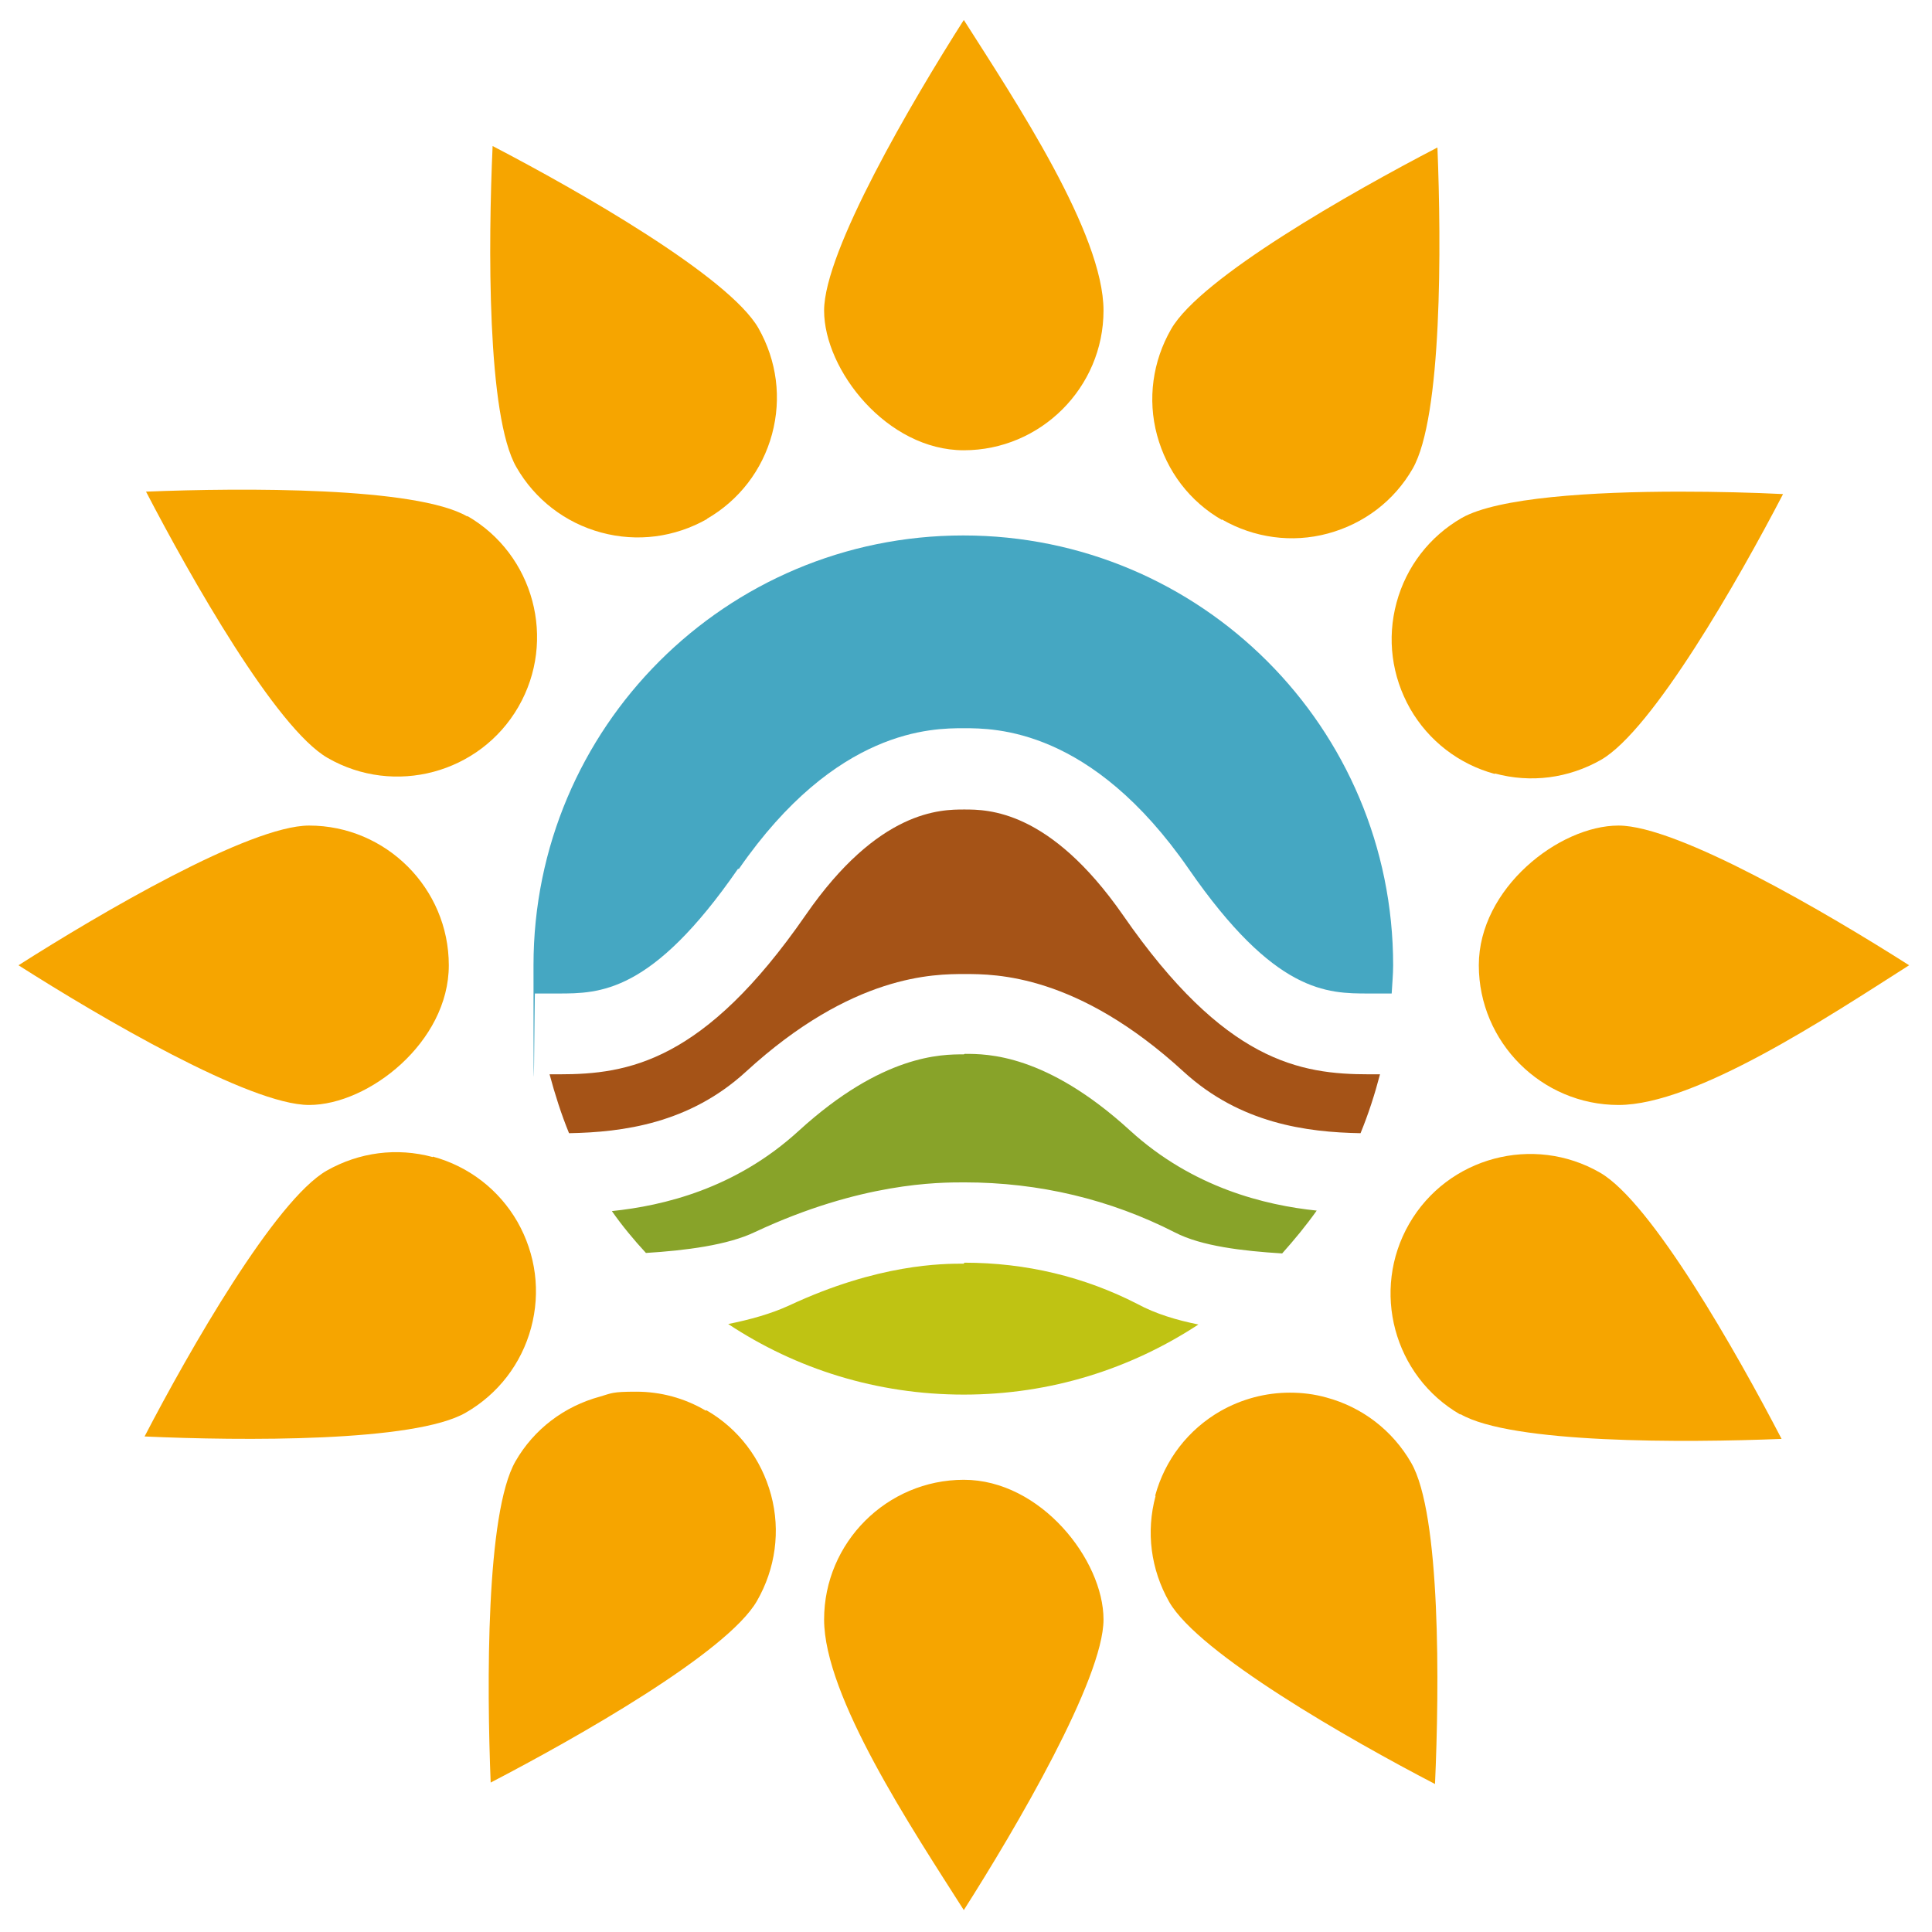
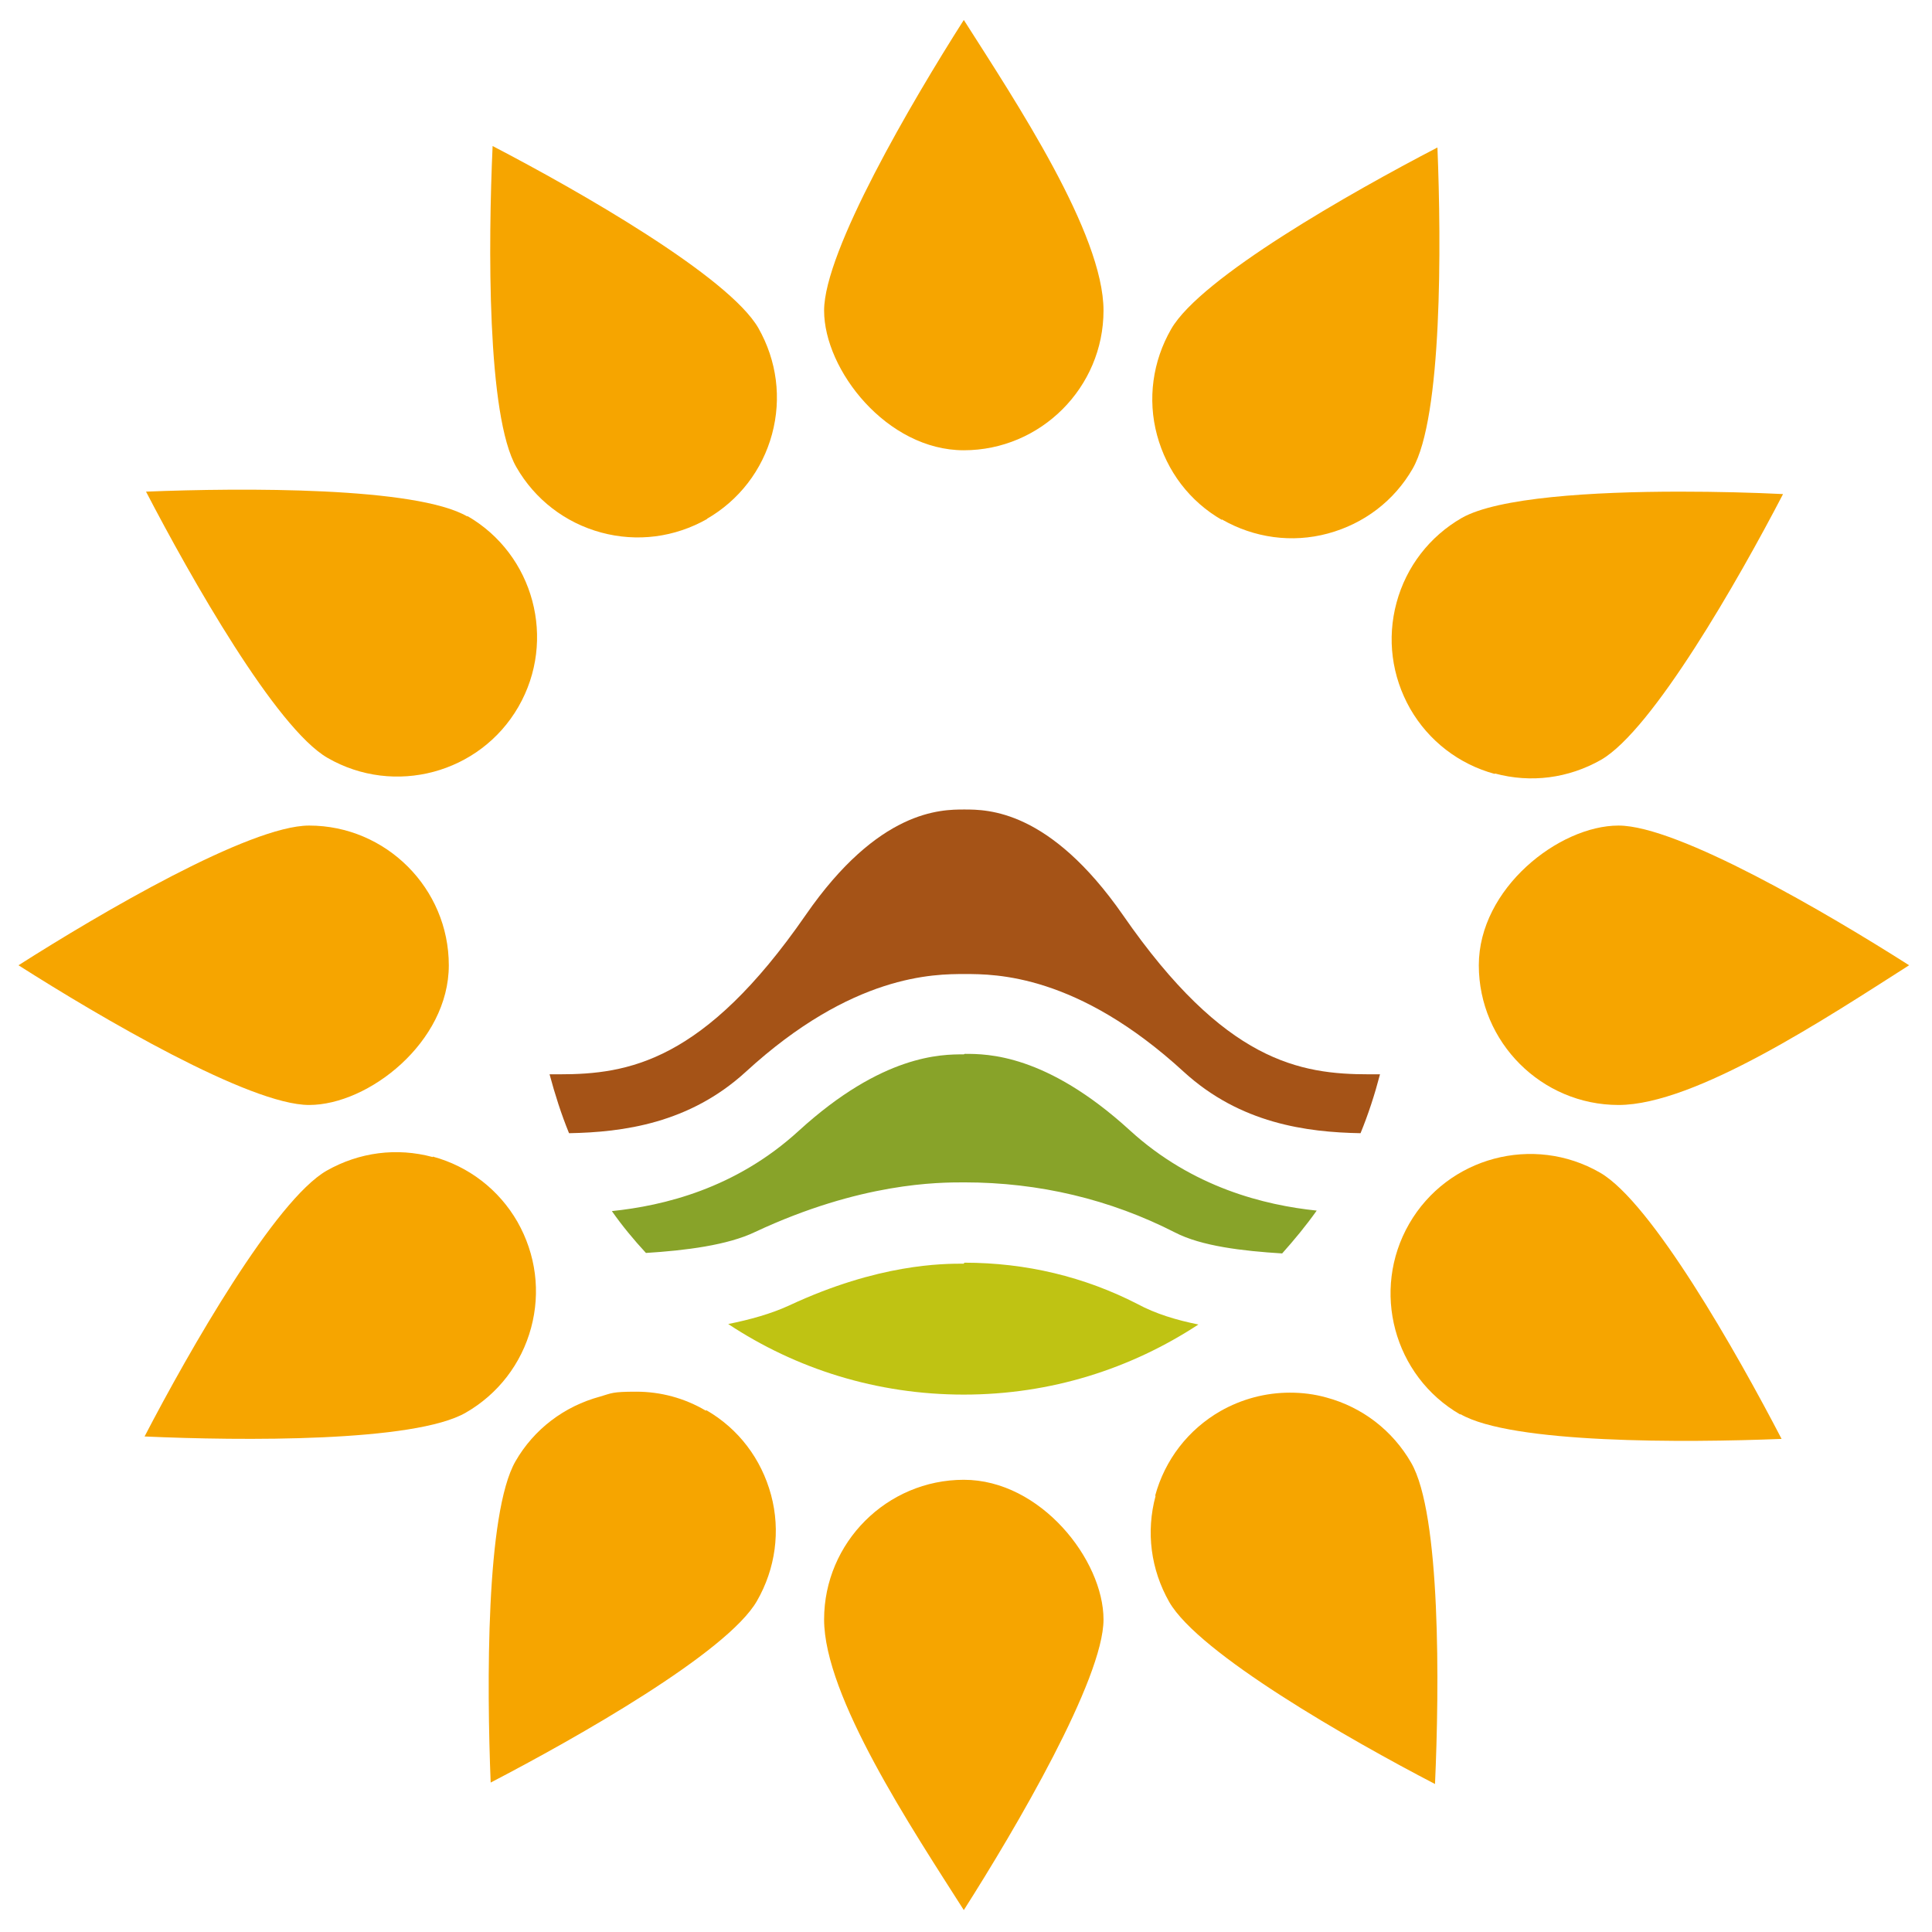
<svg xmlns="http://www.w3.org/2000/svg" data-bbox="3.8 4.1 388.4 388.3" viewBox="0 0 396.9 396.9" data-type="color">
  <g>
-     <path d="M151.8 178.5c20-28.9 39.8-28.9 46.2-28.9s26.2 0 46.2 28.9c17.7 25.6 28.4 25.6 37 25.6h4.7c.1-1.9.3-3.9.3-5.8 0-48.8-39.5-88.3-88.3-88.3s-88.3 39.5-88.3 88.3.2 3.9.3 5.8h4.7c8.6 0 19.3 0 37-25.6Z" fill="#45a7c2" data-color="1" />
    <path d="M198 259.6c-4.3 0-17.5 0-35.9 8.6-3.7 1.7-8 2.9-12.5 3.8 13.9 9.2 30.5 14.5 48.4 14.5s34.3-5.3 48.2-14.4c-4.5-.9-8.8-2.2-12.5-4.2-10.9-5.6-22.9-8.5-35.6-8.5Z" fill="#bfc313" data-color="2" />
    <path d="M281.3 220.7c-14.2 0-29.7-2.5-50.6-32.7-15.1-21.7-27.8-21.7-32.6-21.7s-17.6 0-32.6 21.7c-20.9 30.2-36.5 32.7-50.6 32.7h-2c1.1 4.1 2.4 8.2 4 12.1 11.1-.2 24.7-2 36.3-12.6 21.9-20.1 38.7-20.1 45-20.1s23.1 0 45 20.1c11.6 10.6 25.2 12.4 36.3 12.6 1.6-3.9 2.9-7.9 4-12.1h-2Z" fill="#a55317" data-color="3" />
    <path d="M198 216.6c-4.6 0-16.7 0-33.9 15.7-13 11.9-27.8 15.4-38.4 16.5 2.1 3 4.5 5.9 7 8.6 8.1-.5 16.8-1.6 22.4-4.3 21.8-10.2 37.7-10.2 43-10.2 15.4 0 30 3.5 43.3 10.3 5.4 2.8 13.9 3.8 22 4.3 2.5-2.8 4.9-5.7 7.1-8.8-10.6-1.1-25.5-4.7-38.4-16.5-17.2-15.7-29.3-15.7-33.9-15.7Z" fill="#88a329" data-color="4" />
    <path d="M198 92.5c15.8 0 28.7-12.9 28.7-28.7s-18-42.9-28.7-59.7c-10.7 16.8-28.7 47.5-28.7 59.7s12.9 28.7 28.7 28.7" fill="#f6a500" data-color="5" />
    <path d="M198 304c-15.8 0-28.7 12.9-28.7 28.7s18 42.9 28.7 59.7c10.7-16.8 28.7-47.5 28.7-59.7S213.8 304 198 304" fill="#f6a500" data-color="5" />
    <path d="M303.8 198.3c0 15.8 12.9 28.7 28.7 28.7s42.9-18 59.7-28.7c-16.8-10.7-47.5-28.7-59.7-28.7s-28.7 12.9-28.7 28.7" fill="#f6a500" data-color="5" />
    <path d="M63.5 169.6c-12.2 0-42.9 18-59.7 28.7C20.6 209 51.3 227 63.5 227s28.7-12.9 28.7-28.7-12.9-28.7-28.7-28.7" fill="#f6a500" data-color="5" />
    <path d="M251 106.7c6.6 3.8 14.4 4.9 21.8 2.9s13.6-6.7 17.4-13.3c6.1-10.6 5.9-46.1 5.1-66-17.7 9.2-48.6 26.7-54.7 37.3-3.8 6.6-4.9 14.4-2.9 21.8s6.7 13.6 13.3 17.4Z" fill="#f6a500" data-color="5" />
    <path d="M145 289.8c-4.4-2.6-9.3-3.9-14.3-3.9s-5 .3-7.4 1c-7.4 2-13.6 6.7-17.4 13.3-6.1 10.6-5.9 46.1-5.1 66 17.7-9.2 48.6-26.7 54.7-37.3 3.8-6.6 4.9-14.4 2.9-21.8s-6.7-13.6-13.3-17.4Z" fill="#f6a500" data-color="5" />
    <path d="M300 290.5c10.5 6.1 46.1 5.9 66 5.1-9.2-17.7-26.7-48.6-37.3-54.7-13.7-7.9-31.3-3.2-39.2 10.5s-3.2 31.3 10.5 39.2Z" fill="#f6a500" data-color="5" />
    <path d="M96 106.1c-10.5-6.1-46.1-5.9-66-5.1 9.2 17.7 26.7 48.6 37.3 54.7 13.7 7.9 31.3 3.2 39.2-10.5s3.2-31.3-10.5-39.2Z" fill="#f6a500" data-color="5" />
    <path d="M307.1 158.9c7.4 2 15.1 1 21.8-2.8 10.6-6.1 28.2-36.9 37.4-54.6-6-.3-13.5-.5-21.2-.5-17.9 0-37.4 1.2-44.8 5.4-6.6 3.8-11.4 10-13.4 17.4s-1 15.1 2.8 21.8c3.8 6.6 10 11.4 17.4 13.4Z" fill="#f6a500" data-color="5" />
    <path d="M88.9 237.7c-7.4-2-15.1-1-21.8 2.8-10.6 6.1-28.2 36.9-37.4 54.6 19.9.9 55.5 1.2 66-4.9 6.6-3.8 11.4-10 13.4-17.4s1-15.1-2.8-21.8c-3.8-6.6-10-11.4-17.4-13.4Z" fill="#f6a500" data-color="5" />
    <path d="M237.4 307.3c-2 7.4-1 15.1 2.8 21.8 6.1 10.6 36.9 28.2 54.6 37.4.9-19.9 1.2-55.5-4.9-66-3.8-6.6-10-11.4-17.4-13.4-2.5-.7-5-1-7.5-1-5 0-9.9 1.3-14.3 3.8-6.6 3.8-11.4 10-13.4 17.4Z" fill="#f6a500" data-color="5" />
    <path d="M145.2 106.6c6.6-3.8 11.4-10 13.4-17.4s1-15.1-2.8-21.8c-6.1-10.6-36.9-28.2-54.6-37.4-.9 19.9-1.2 55.5 4.9 66 3.8 6.6 10 11.4 17.4 13.4s15.1 1 21.8-2.8Z" fill="#f6a500" data-color="5" />
  </g>
</svg>